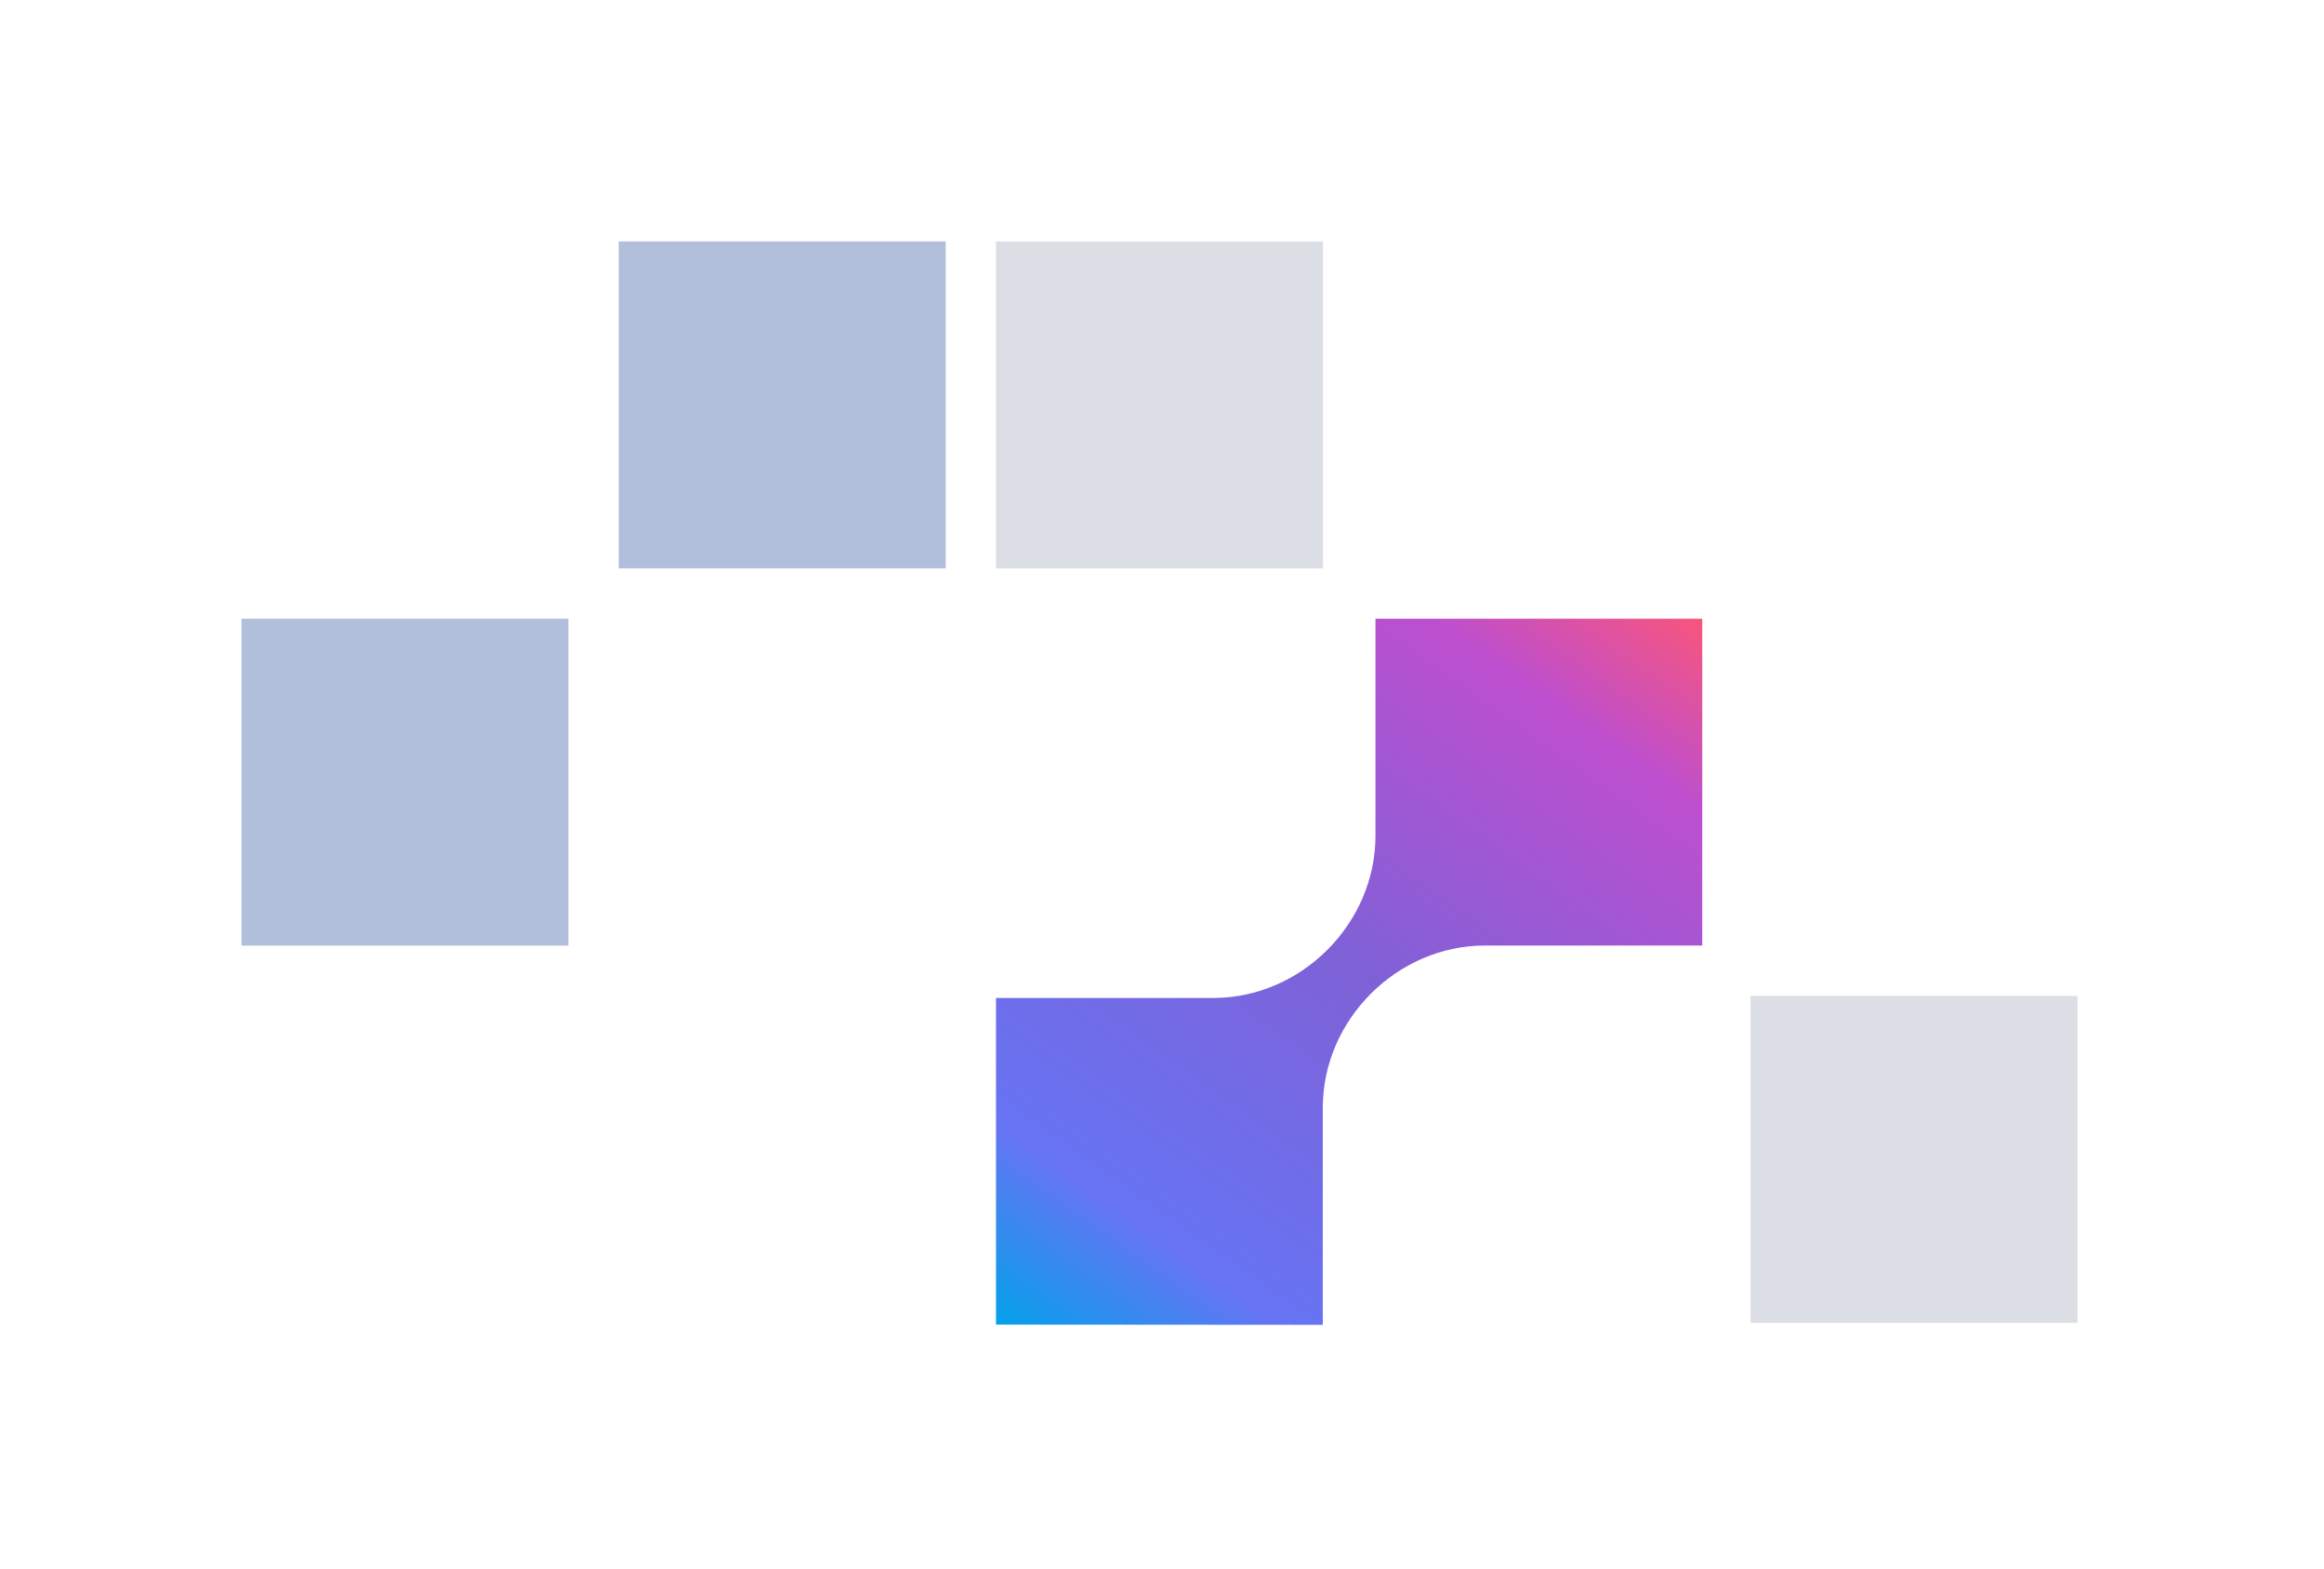
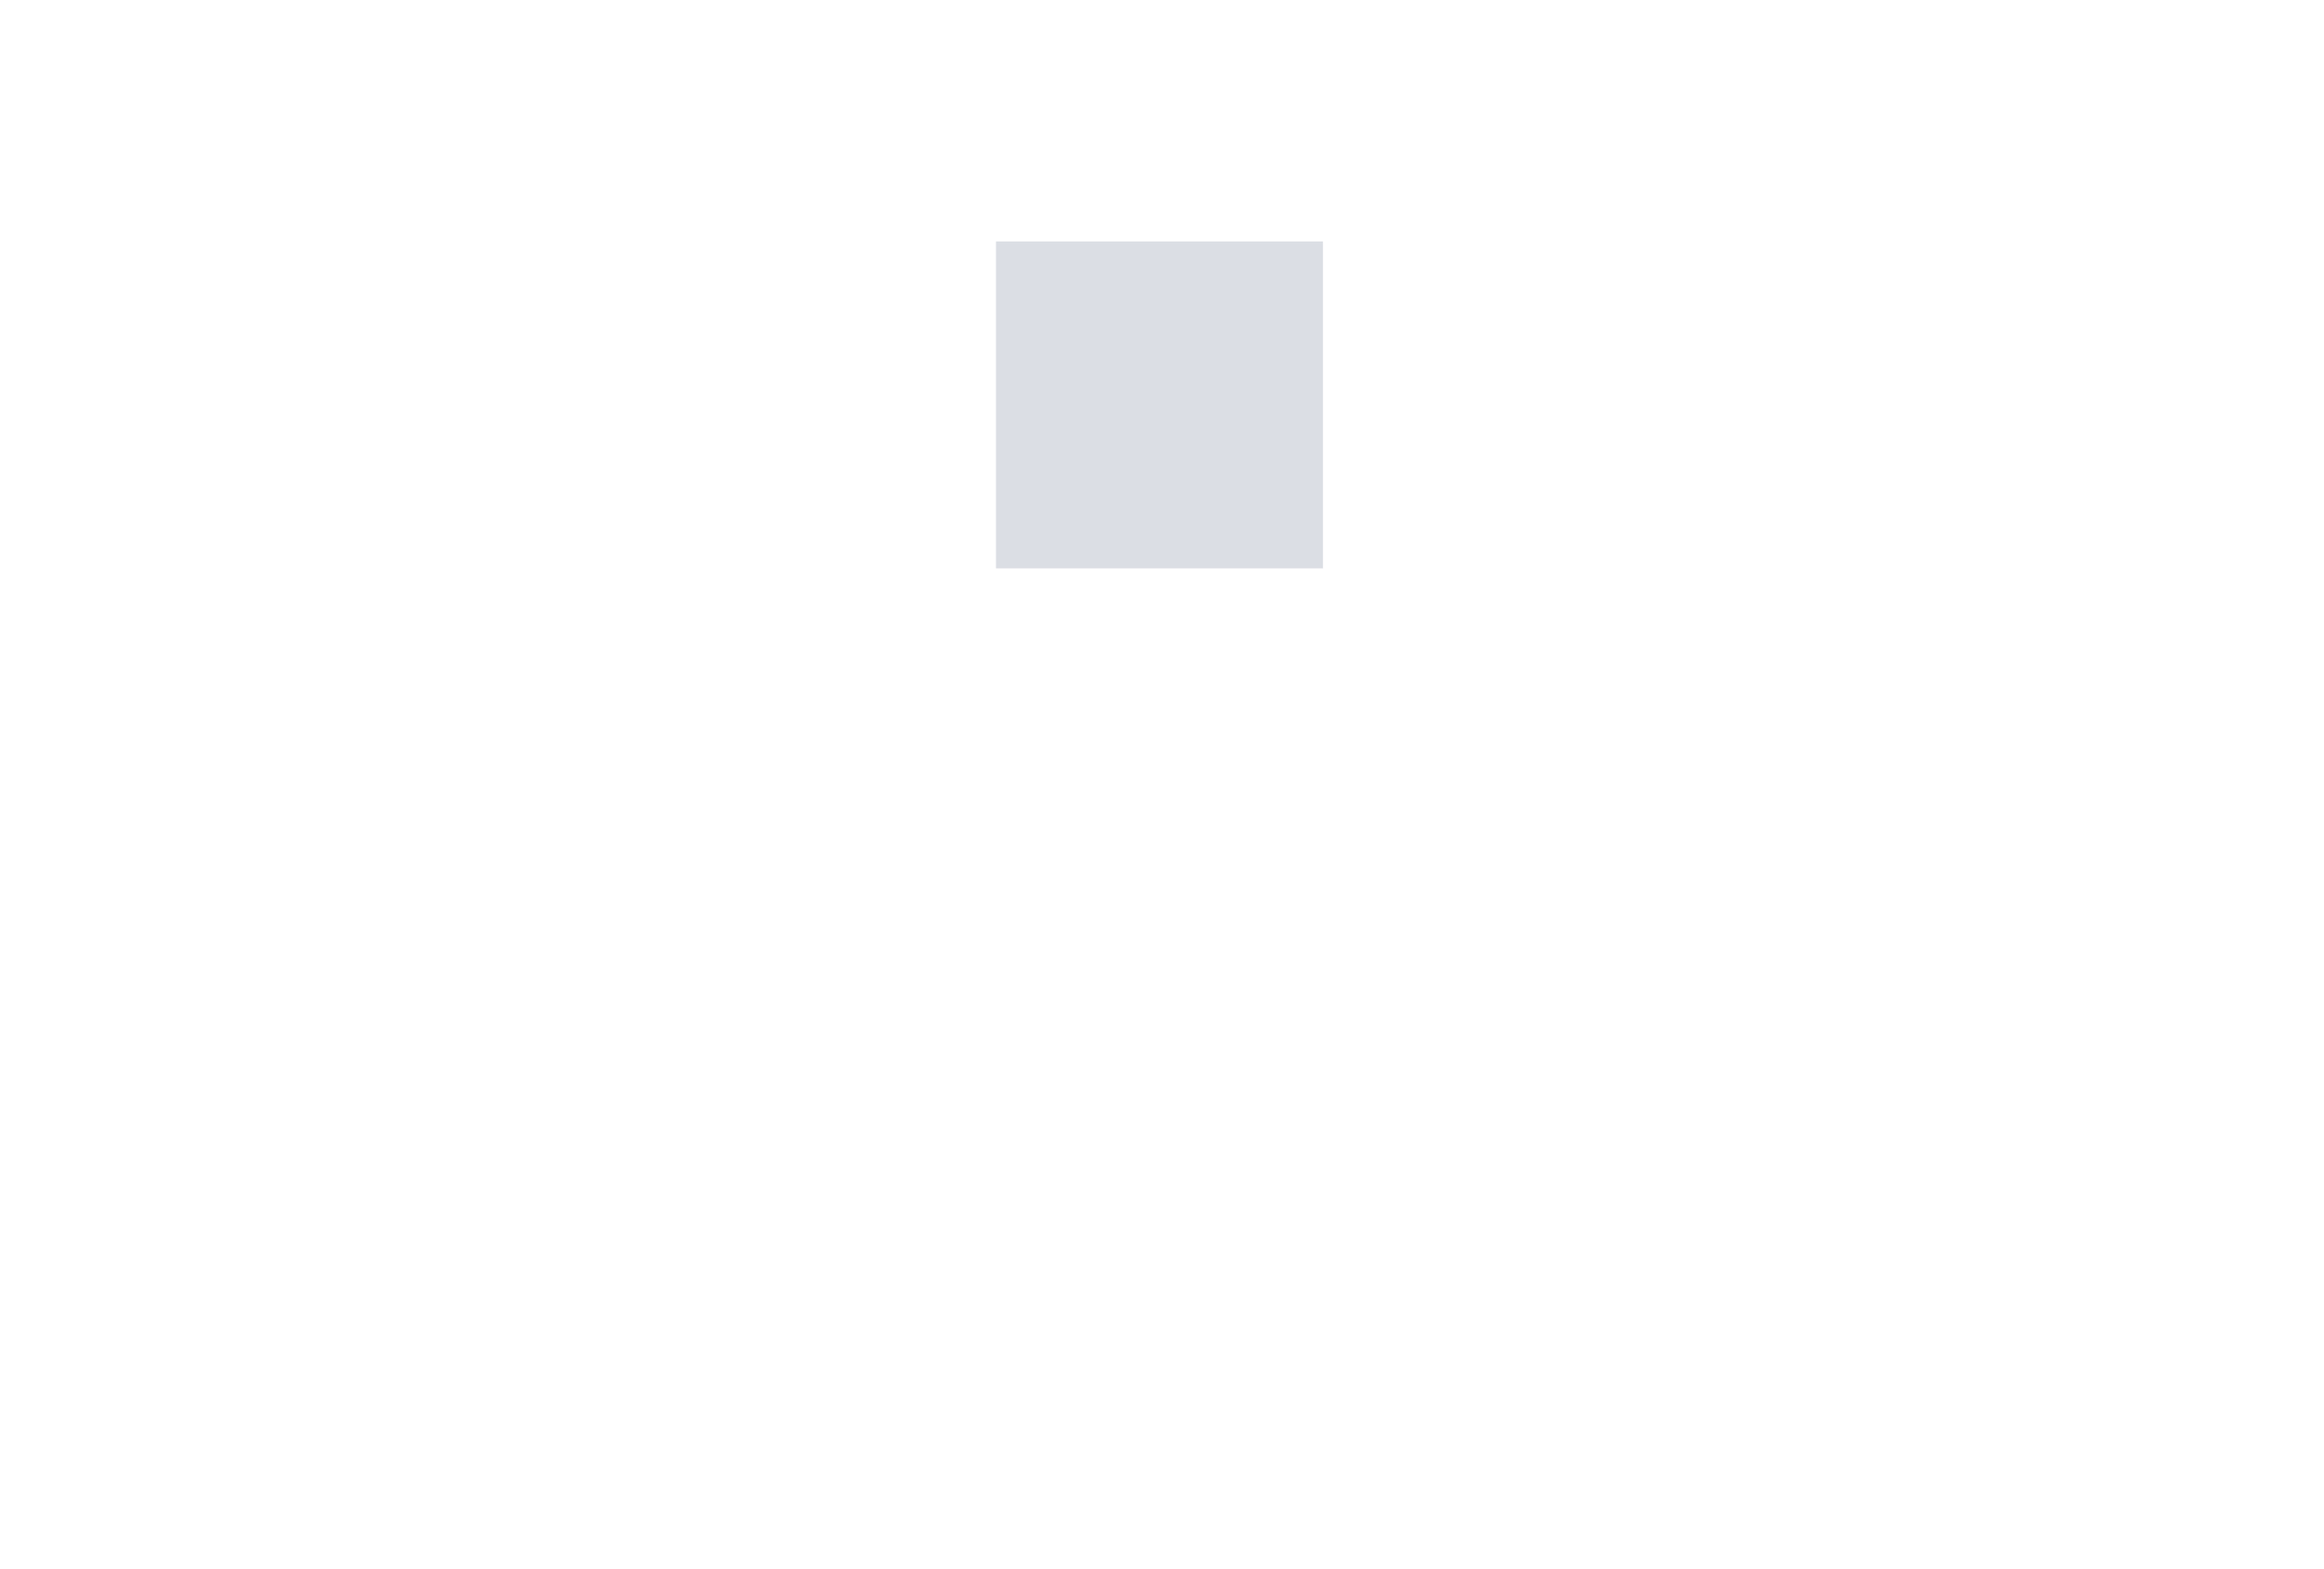
<svg xmlns="http://www.w3.org/2000/svg" width="154" height="104" viewBox="0 0 154 104" fill="none">
  <g id="Group 34">
    <g id="Rectangle 46" filter="url(#filter0_b_928_593)">
      <rect width="154" height="104" rx="15" fill="white" fill-opacity="0.9" />
    </g>
-     <path id="Vector" fill-rule="evenodd" clip-rule="evenodd" d="M87.655 87.8V73.406C87.655 67.574 92.584 62.663 98.401 62.663L112.8 62.663V41L91.145 41V55.394C91.145 61.209 86.233 66.137 80.399 66.137H66V87.784L87.655 87.8Z" fill="url(#paint0_linear_928_593)" />
    <rect id="Rectangle 36" x="66" y="16" width="21.667" height="21.667" fill="#DBDEE4" />
-     <rect id="Rectangle 47" x="41" y="16" width="21.667" height="21.667" fill="#B2BFDA" />
-     <rect id="Rectangle 48" x="16" y="41" width="21.667" height="21.667" fill="#B2BFDA" />
-     <rect id="Rectangle 44" x="116" y="66" width="21.667" height="21.667" fill="#DBDEE4" />
  </g>
  <defs>
    <filter id="filter0_b_928_593" x="-4" y="-4" width="162" height="112" filterUnits="userSpaceOnUse" color-interpolation-filters="sRGB">
      <feFlood flood-opacity="0" result="BackgroundImageFix" />
      <feGaussianBlur in="BackgroundImageFix" stdDeviation="2" />
      <feComposite in2="SourceAlpha" operator="in" result="effect1_backgroundBlur_928_593" />
      <feBlend mode="normal" in="SourceGraphic" in2="effect1_backgroundBlur_928_593" result="shape" />
    </filter>
    <linearGradient id="paint0_linear_928_593" x1="66" y1="88.001" x2="104.118" y2="34.654" gradientUnits="userSpaceOnUse">
      <stop stop-color="#01A2E9" />
      <stop offset="0.167" stop-color="#6674F4" />
      <stop offset="0.51" stop-color="#7F61D7" />
      <stop offset="0.839" stop-color="#BD4FCF" />
      <stop offset="1" stop-color="#F9557C" />
    </linearGradient>
  </defs>
</svg>